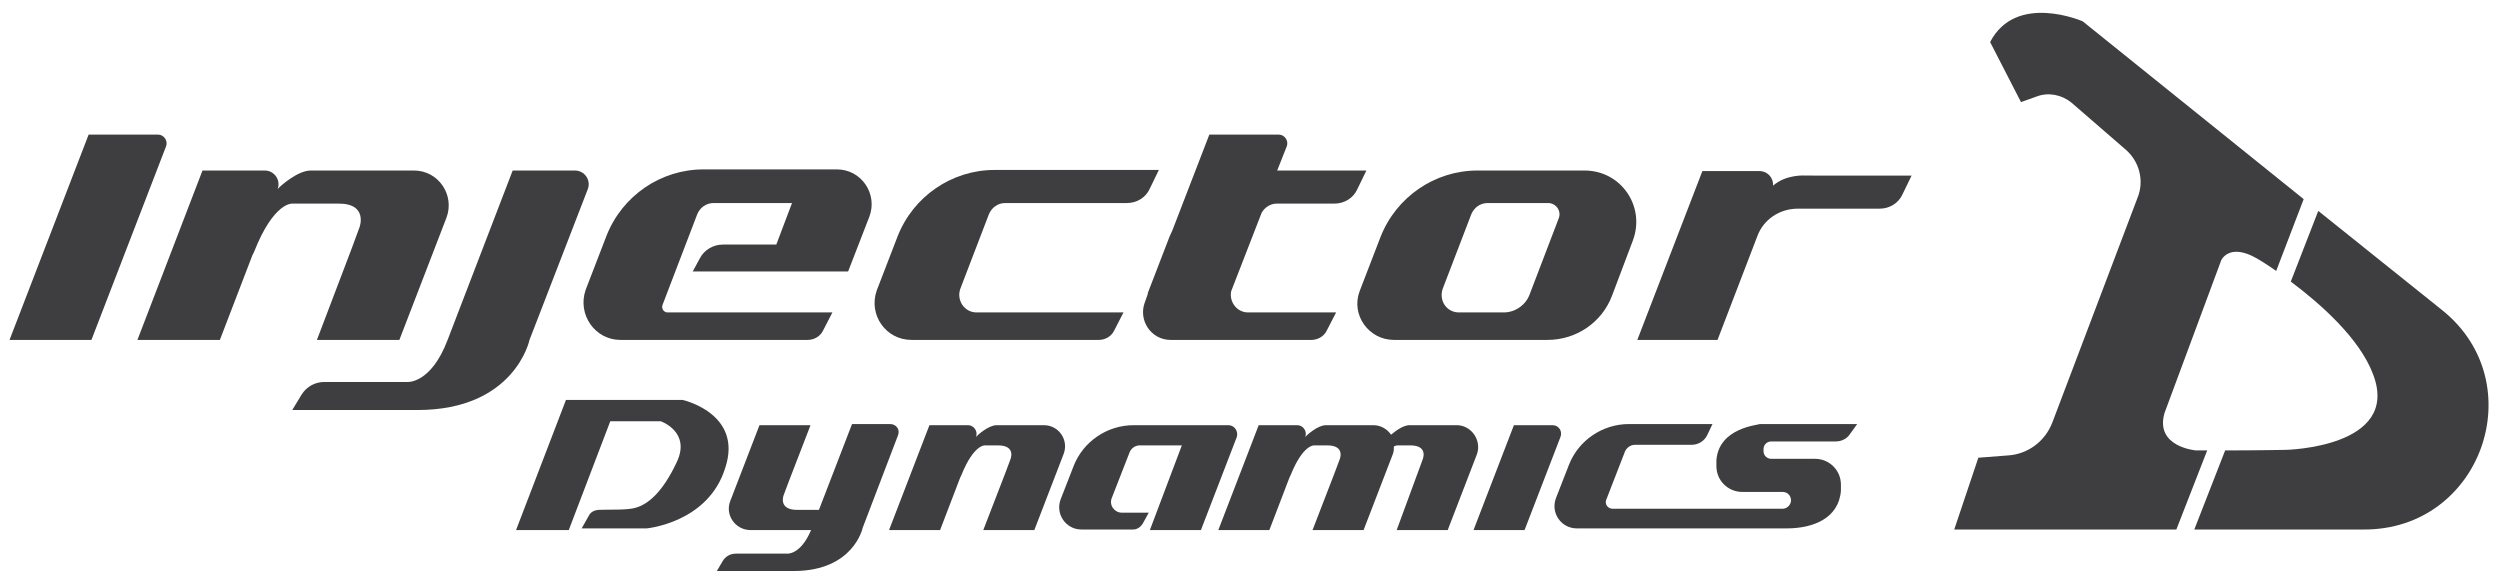
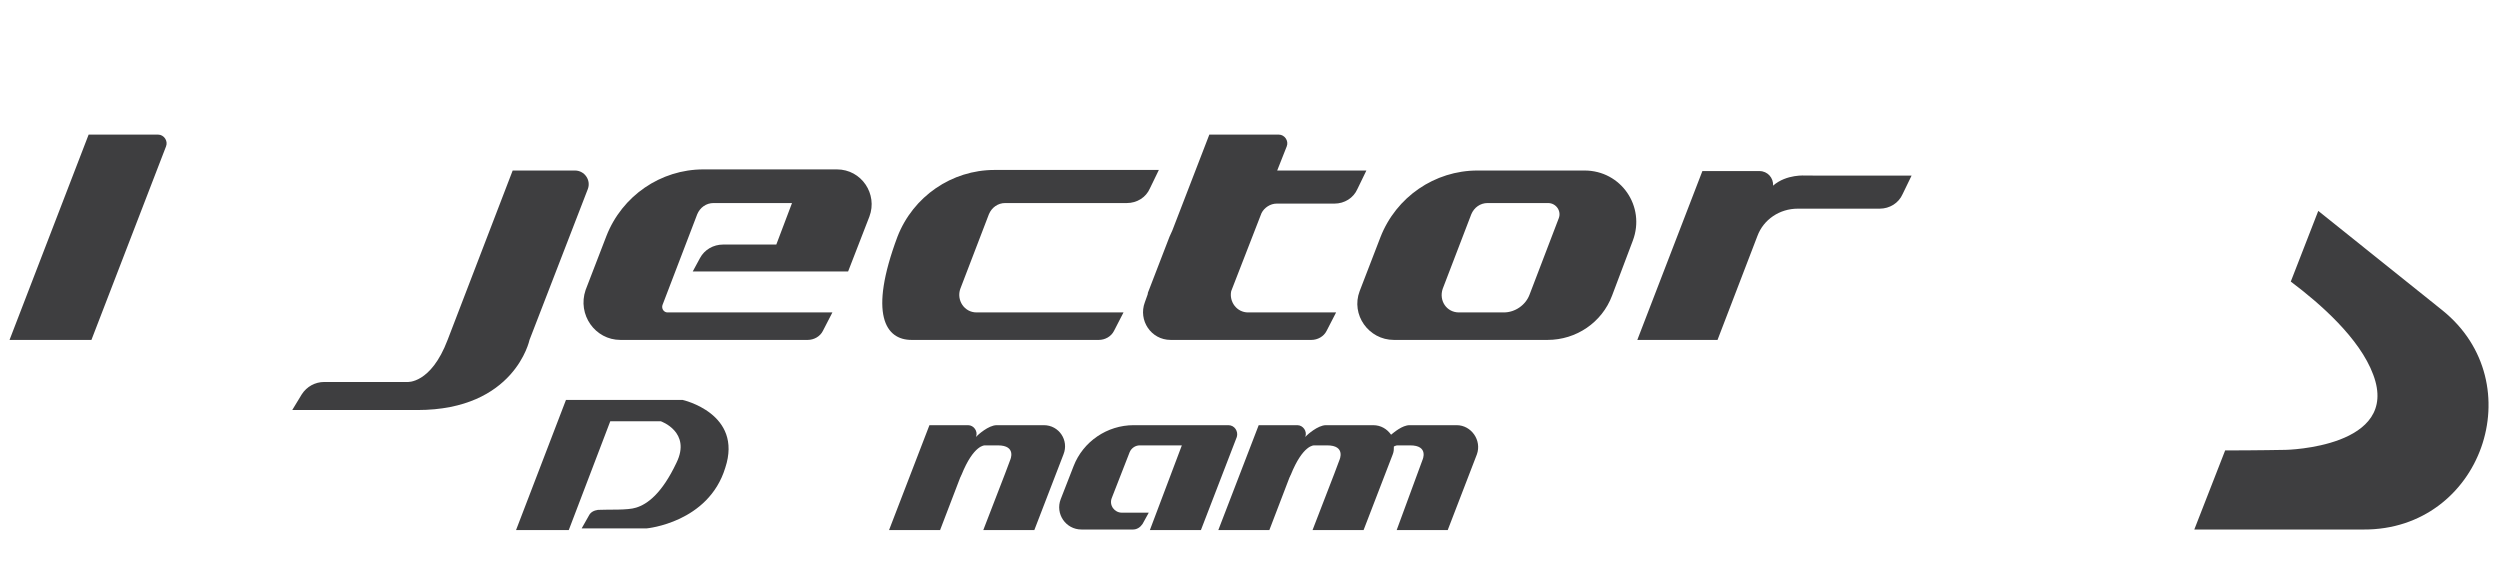
<svg xmlns="http://www.w3.org/2000/svg" version="1.1" id="Layer_1" x="0px" y="0px" viewBox="0 0 445.7 104.2" style="enable-background:new 0 0 445.7 104.2;" xml:space="preserve">
  <style type="text/css">
	.st0{fill:#3E3E40;}
</style>
  <g>
    <g>
      <path class="st0" d="M28.2,24H15.8L1.7,60.6h14.6l13.3-34.5C30,25.1,29.2,24,28.2,24z" />
-       <path class="st0" d="M64.1,40.5l-1.4,3.8l-6.2,16.3h14.7l8.4-21.8c1.5-4-1.4-8.4-5.8-8.4h-3.3H68c-3.8,0-10.9,0-12.6,0    c-2.4,0-5.5,2.9-5.5,2.9l-0.4,0.4l0,0c0.6-1.6-0.6-3.3-2.3-3.3H36.1L24.5,60.6h14.7L45,45.5c0.1-0.2,0.2-0.4,0.3-0.6    c3.5-8.9,6.8-8.6,6.8-8.6s2.8,0,8.1,0C65.7,36.2,64.1,40.5,64.1,40.5z" />
      <path class="st0" d="M104.8,33.7c0.6-1.6-0.6-3.3-2.3-3.3H91.4L79.8,60.6c-3,7.9-7.2,7.5-7.2,7.5H57.8c-1.6,0-3.1,0.8-4,2.2    l-1.7,2.8c0,0,4.9,0,22.3,0s20-12.5,20-12.5L104.8,33.7z" />
-       <path class="st0" d="M158.7,75.6h-6.8L146,90.9c-0.8,0-2.2,0-3.9,0c-3.4,0-2.4-2.6-2.4-2.6l0.9-2.4l3.9-10.1h-9.1l-5.2,13.5    c-1,2.5,0.9,5.2,3.6,5.2h2h1.5c2.1,0,5.8,0,7.3,0c-1.9,4.5-4.3,4.2-4.3,4.2h-9.1c-1,0-1.9,0.5-2.4,1.4l-1,1.7c0,0,3,0,13.7,0    s12.3-7.7,12.3-7.7l6.3-16.5C160.5,76.6,159.8,75.6,158.7,75.6z" />
      <path class="st0" d="M110.6,60.6h3.6h1.7H144c1.1,0,2.2-0.6,2.7-1.6l1.7-3.3H119c-0.6,0-1.1-0.6-0.9-1.3l6.2-16.2    c0.5-1.2,1.6-2,2.9-2h14l-2.8,7.4h-9.5c-1.7,0-3.3,0.9-4.1,2.4l-1.3,2.4h26.4l0,0h1.3l3.8-9.8c1.5-4-1.4-8.4-5.8-8.4h-23.8    c-7.6,0-14.5,4.7-17.3,11.9l-3.7,9.6C102.9,56.1,106.1,60.6,110.6,60.6z" />
-       <path class="st0" d="M162.5,60.6h3.6h1.7h28.1c1.1,0,2.2-0.6,2.7-1.6l1.7-3.3h-26.2c-2.2,0-3.6-2.2-2.9-4.2l5.1-13.3    c0.5-1.2,1.6-2,2.9-2h21.7c1.8,0,3.4-1,4.1-2.6l1.6-3.3h-29.3c-7.6,0-14.5,4.7-17.3,11.9l-3.7,9.6    C154.8,56.1,157.9,60.6,162.5,60.6z" />
-       <path class="st0" d="M276.8,75.8h-6.9l-7.2,18.7h9.1l6.4-16.6C278.6,76.9,277.9,75.8,276.8,75.8z" />
+       <path class="st0" d="M162.5,60.6h3.6h1.7h28.1c1.1,0,2.2-0.6,2.7-1.6l1.7-3.3h-26.2c-2.2,0-3.6-2.2-2.9-4.2l5.1-13.3    c0.5-1.2,1.6-2,2.9-2h21.7c1.8,0,3.4-1,4.1-2.6l1.6-3.3h-29.3c-7.6,0-14.5,4.7-17.3,11.9C154.8,56.1,157.9,60.6,162.5,60.6z" />
      <path class="st0" d="M219,75.8h-0.6h-6.3h-10c-4.7,0-9,2.9-10.7,7.3l-2.3,5.9c-1,2.6,0.9,5.4,3.7,5.4h9.2c0.7,0,1.3-0.4,1.7-1    l1.1-2H200c-1.3,0-2.3-1.3-1.8-2.6l3.2-8.2c0.3-0.7,1-1.2,1.8-1.2h7.5L205,94.5h9.1l6.4-16.6C220.8,76.9,220.1,75.8,219,75.8z" />
      <path class="st0" d="M186.1,75.8h-2h-1.5c-2.3,0-3.8,0-4.9,0c-1.5,0-3.4,1.8-3.4,1.8l-0.3,0.3l0,0c0.4-1-0.4-2.1-1.4-2.1h-6.9    l-7.2,18.7h9.1l3.6-9.4c0.1-0.1,0.1-0.3,0.2-0.4c2.2-5.5,4.2-5.3,4.2-5.3c0.2,0,0.9,0,2.3,0c3.4,0,2.2,2.6,2.2,2.6l-0.9,2.4    l-3.9,10.1h9.1l5.2-13.5C190.6,78.5,188.8,75.8,186.1,75.8z" />
      <path class="st0" d="M259.7,75.8h-2h-1.5c-2.3,0-3.8,0-4.9,0c-1.3,0-2.8,1.3-3.3,1.7c-0.7-1-1.8-1.7-3.2-1.7h-2h-1.5    c-2.3,0-3.8,0-4.9,0c-1.5,0-3.4,1.8-3.4,1.8l-0.3,0.3l0,0c0.4-1-0.4-2.1-1.4-2.1h-6.9l-7.2,18.7h9.1l3.6-9.4    c0.1-0.1,0.1-0.3,0.2-0.4c2.2-5.5,4.2-5.3,4.2-5.3c0.2,0,0.9,0,2.3,0c3.4,0,2.2,2.6,2.2,2.6l-0.9,2.4L234,94.5h9.1l5.2-13.5    c0.2-0.5,0.2-0.9,0.2-1.4c0.4-0.2,0.6-0.2,0.6-0.2c0.2,0,0.9,0,2.3,0c3.4,0,2.2,2.6,2.2,2.6L249,94.5h9.1l5.2-13.5    C264.2,78.5,262.3,75.8,259.7,75.8z" />
      <path class="st0" d="M204.8,51.8c-0.1,0.2-0.2,0.5-0.2,0.7l-0.5,1.4c-1.2,3.2,1.1,6.7,4.6,6.7h2.2h3.6h1.7h0.1h17.5    c1.1,0,2.2-0.6,2.7-1.6l1.7-3.3h-15.7c-2,0-3.4-1.9-3-3.8l5.4-13.9c0.5-1,1.6-1.7,2.7-1.7h10.3c1.8,0,3.4-1,4.1-2.6l1.6-3.3h-15.9    l1.7-4.3c0.4-1-0.4-2.1-1.4-2.1h-12.4L209,41.1c-0.2,0.4-0.3,0.7-0.5,1.1L204.8,51.8z" />
      <path class="st0" d="M321.9,31.3c0,0-3.4-0.3-5.8,1.8c0.1-1.4-1-2.6-2.4-2.6h-10.2l-11.6,30.1h14.3l7.1-18.5c1.1-3,4-4.9,7.2-4.9    h14.6c1.8,0,3.4-1,4.1-2.6l1.6-3.3H321.9z" />
      <path class="st0" d="M248.5,60.6h3.6h1.7h15.9h0.2h6c5.1,0,9.7-3.1,11.5-7.9l3.7-9.8c2.3-6.1-2.1-12.5-8.6-12.5H282h-0.8h-17.8    c-7.6,0-14.5,4.7-17.3,11.9l-3.7,9.6C240.8,56.1,244,60.6,248.5,60.6z M257.2,51.5l5.1-13.3c0.5-1.2,1.6-2,2.9-2H276    c1.4,0,2.4,1.4,1.9,2.7l-5.2,13.6c-0.7,1.9-2.6,3.2-4.6,3.2h-8C257.9,55.7,256.5,53.6,257.2,51.5z" />
      <path class="st0" d="M121.7,71.3h-14.2h-0.3h-6.3L92,94.5h9.4l7.4-19.4h9c0,0,5.5,1.9,2.8,7.4c-2.6,5.5-5.2,7.4-7.2,8    c-1.5,0.5-4.9,0.3-6.8,0.4c-0.7,0.1-1.3,0.4-1.6,1l-1.3,2.3h11.6c0,0,11-1,14-10.8C132.5,73.7,121.7,71.3,121.7,71.3z" />
-       <path class="st0" d="M306,82L306,82v1.1c0,2.6,2.1,4.6,4.6,4.6h7.2c0.9,0,1.5,0.7,1.5,1.5l0,0c0,0.8-0.7,1.5-1.5,1.5h-30.3    c-0.9,0-1.5-0.9-1.1-1.7l3.3-8.5c0.3-0.7,1-1.2,1.8-1.2h10.1c1.2,0,2.3-0.7,2.8-1.8l0.9-1.9h-14.9c-4.7,0-9,2.9-10.7,7.3l-2.3,5.9    c-1,2.6,0.9,5.4,3.7,5.4h8.8h0.4h28.3c4.5,0,9.2-1.7,9.6-6.7v-1.1c0-2.6-2.1-4.6-4.6-4.6h-7.8c-0.8,0-1.4-0.6-1.4-1.4v-0.3    c0-0.8,0.6-1.4,1.4-1.4h11.5c1,0,2-0.5,2.5-1.3l1.3-1.8h-17.4C313.5,75.8,306.5,76.2,306,82z" />
    </g>
    <g>
-       <path class="st0" d="M393.5,80.3c-0.7,0-1.4,0-2,0c0,0-7.4-0.6-5.6-6.7L396,46.4c0,0,1.4-3.2,6.4-0.3c0,0,1.4,0.8,3.4,2.2    l4.9-12.8L371.3,3.8c0,0-11.9-5.2-16.5,3.7l5.5,10.7l2.8-1c2.1-0.8,4.5-0.3,6.2,1.1l9.7,8.4c2.4,2.1,3.3,5.5,2.1,8.5l-15.2,40.1    c-1.3,3.4-4.4,5.7-8,5.9l-5.2,0.4l-4.3,12.8H388L393.5,80.3z" />
      <path class="st0" d="M435.4,55.3l-22.1-17.7l-4.9,12.6c5.2,3.9,12.3,10.1,14.7,16.6c4.9,13-15.6,13.4-15.6,13.4s-5.4,0.1-10.8,0.1    l-5.5,14.1h30.2C442.4,94.5,451.6,68.3,435.4,55.3z" />
    </g>
  </g>
</svg>